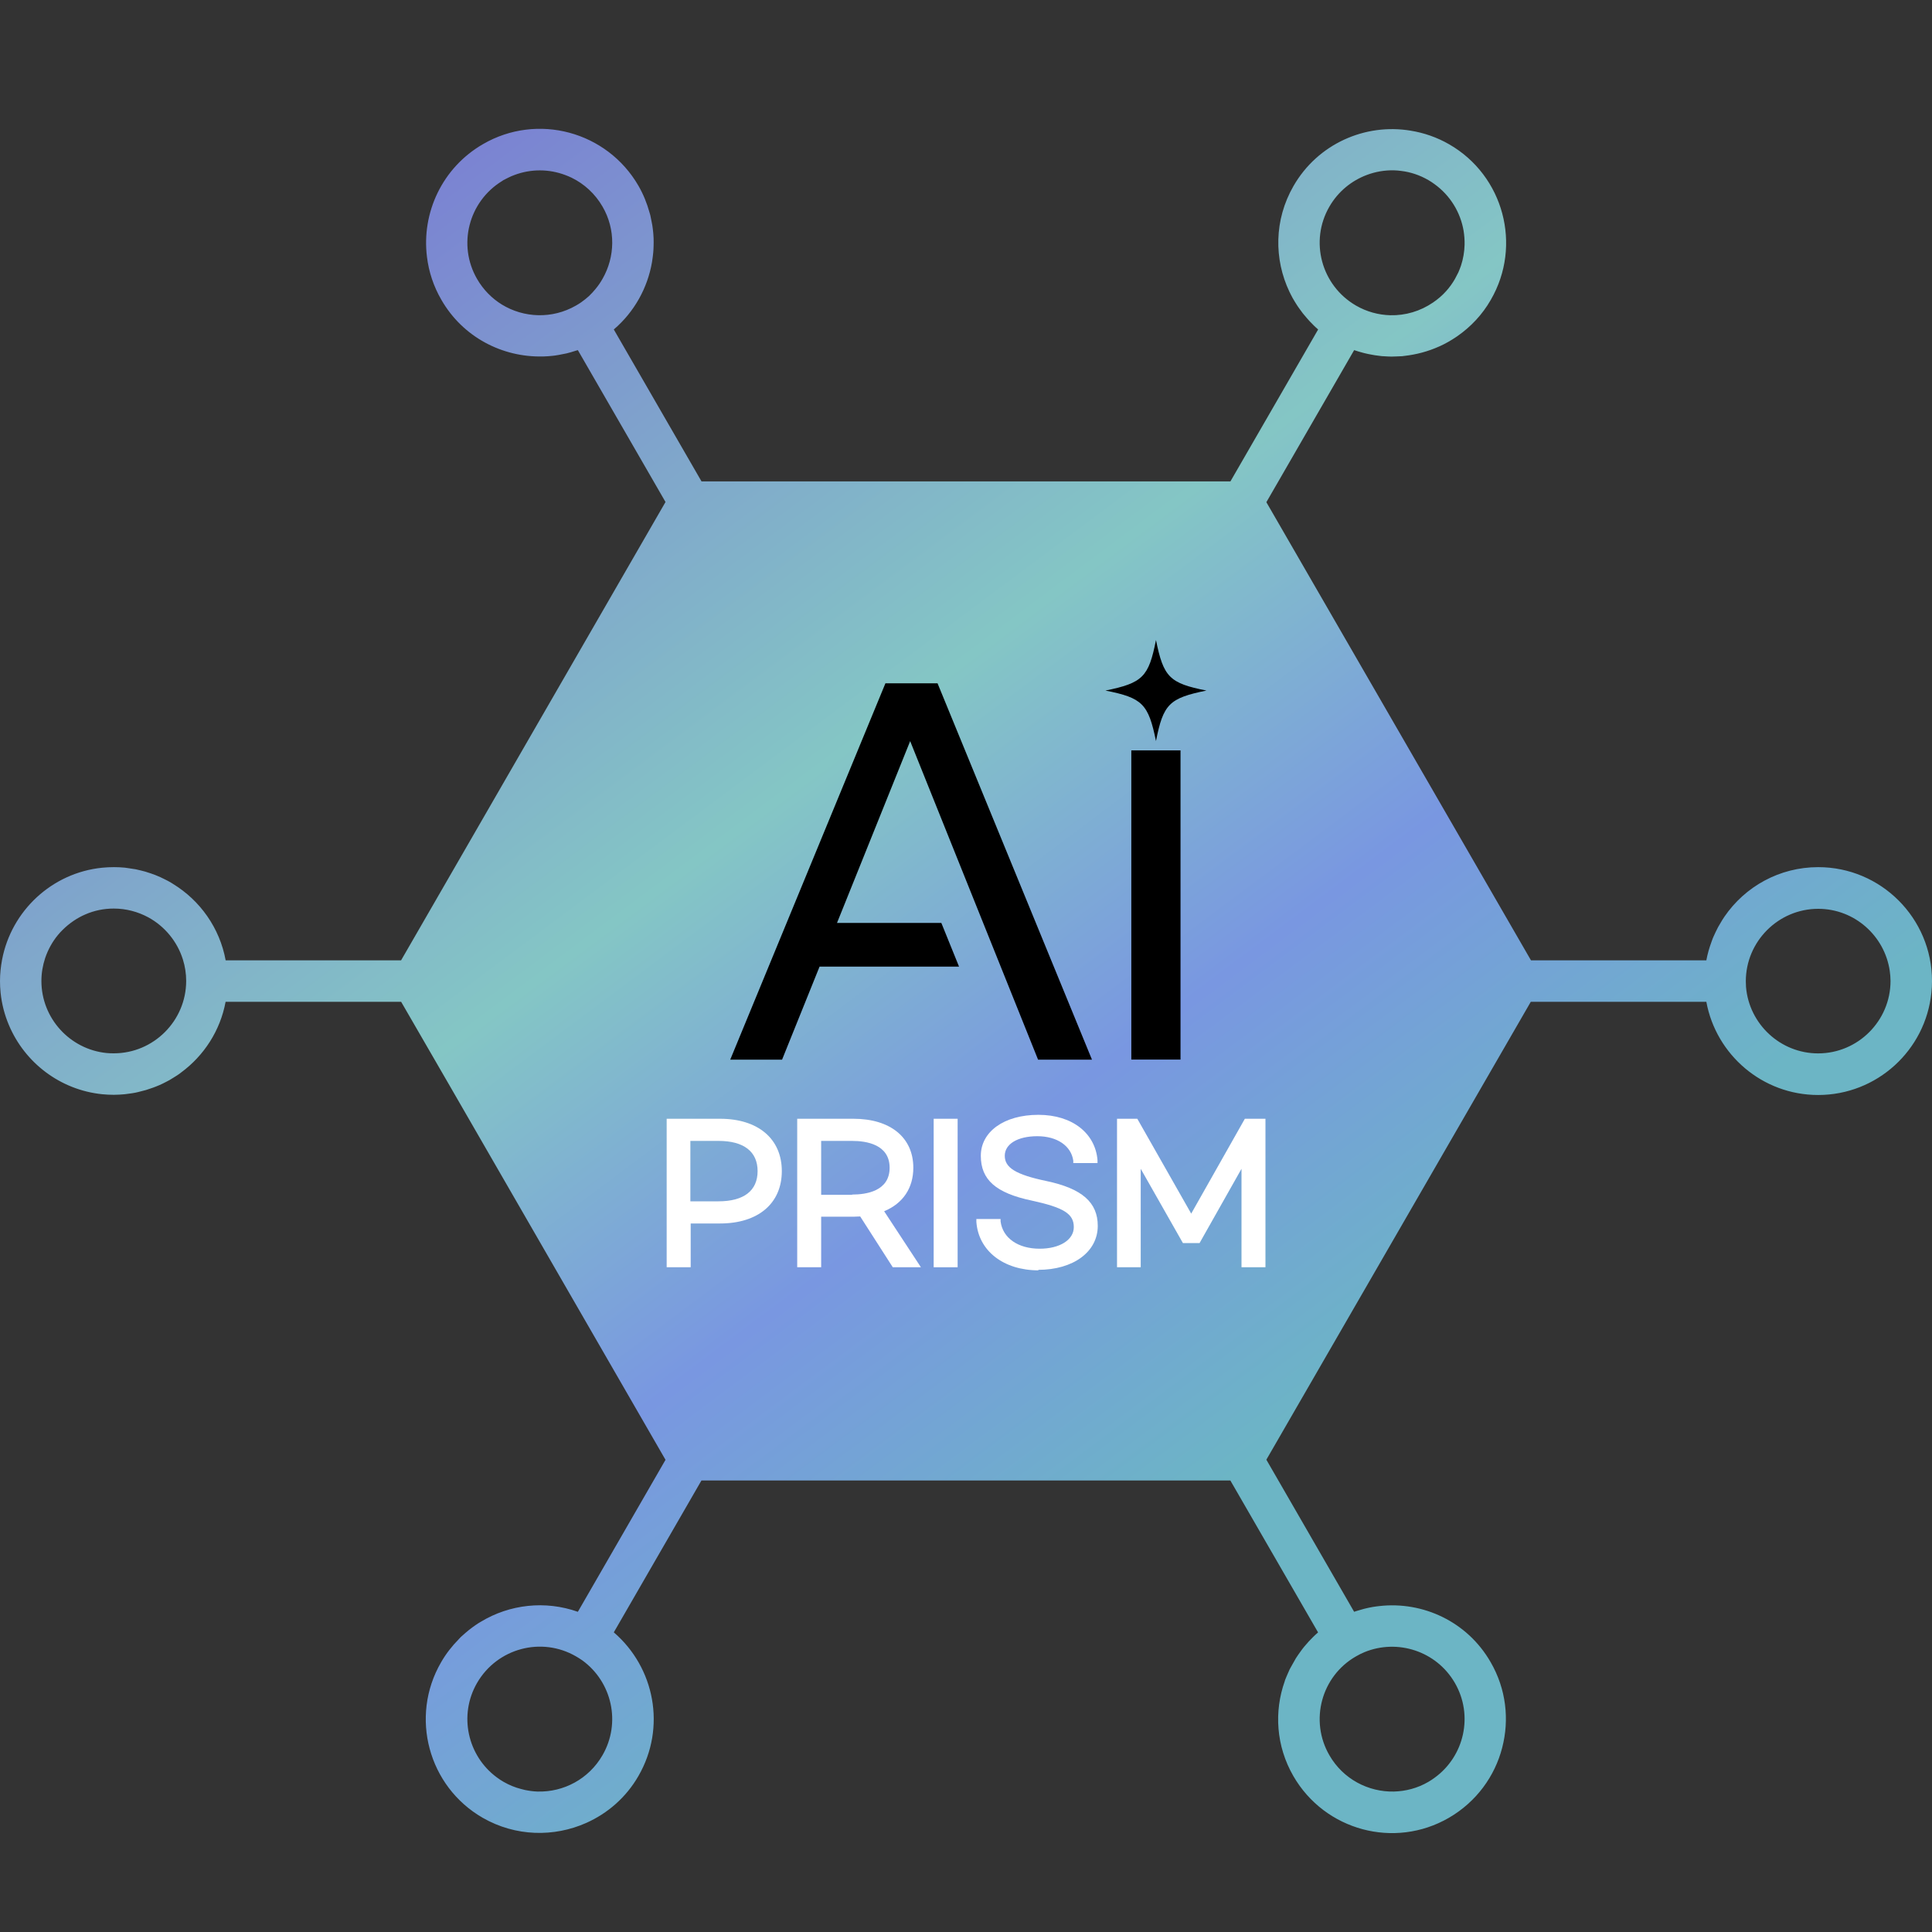
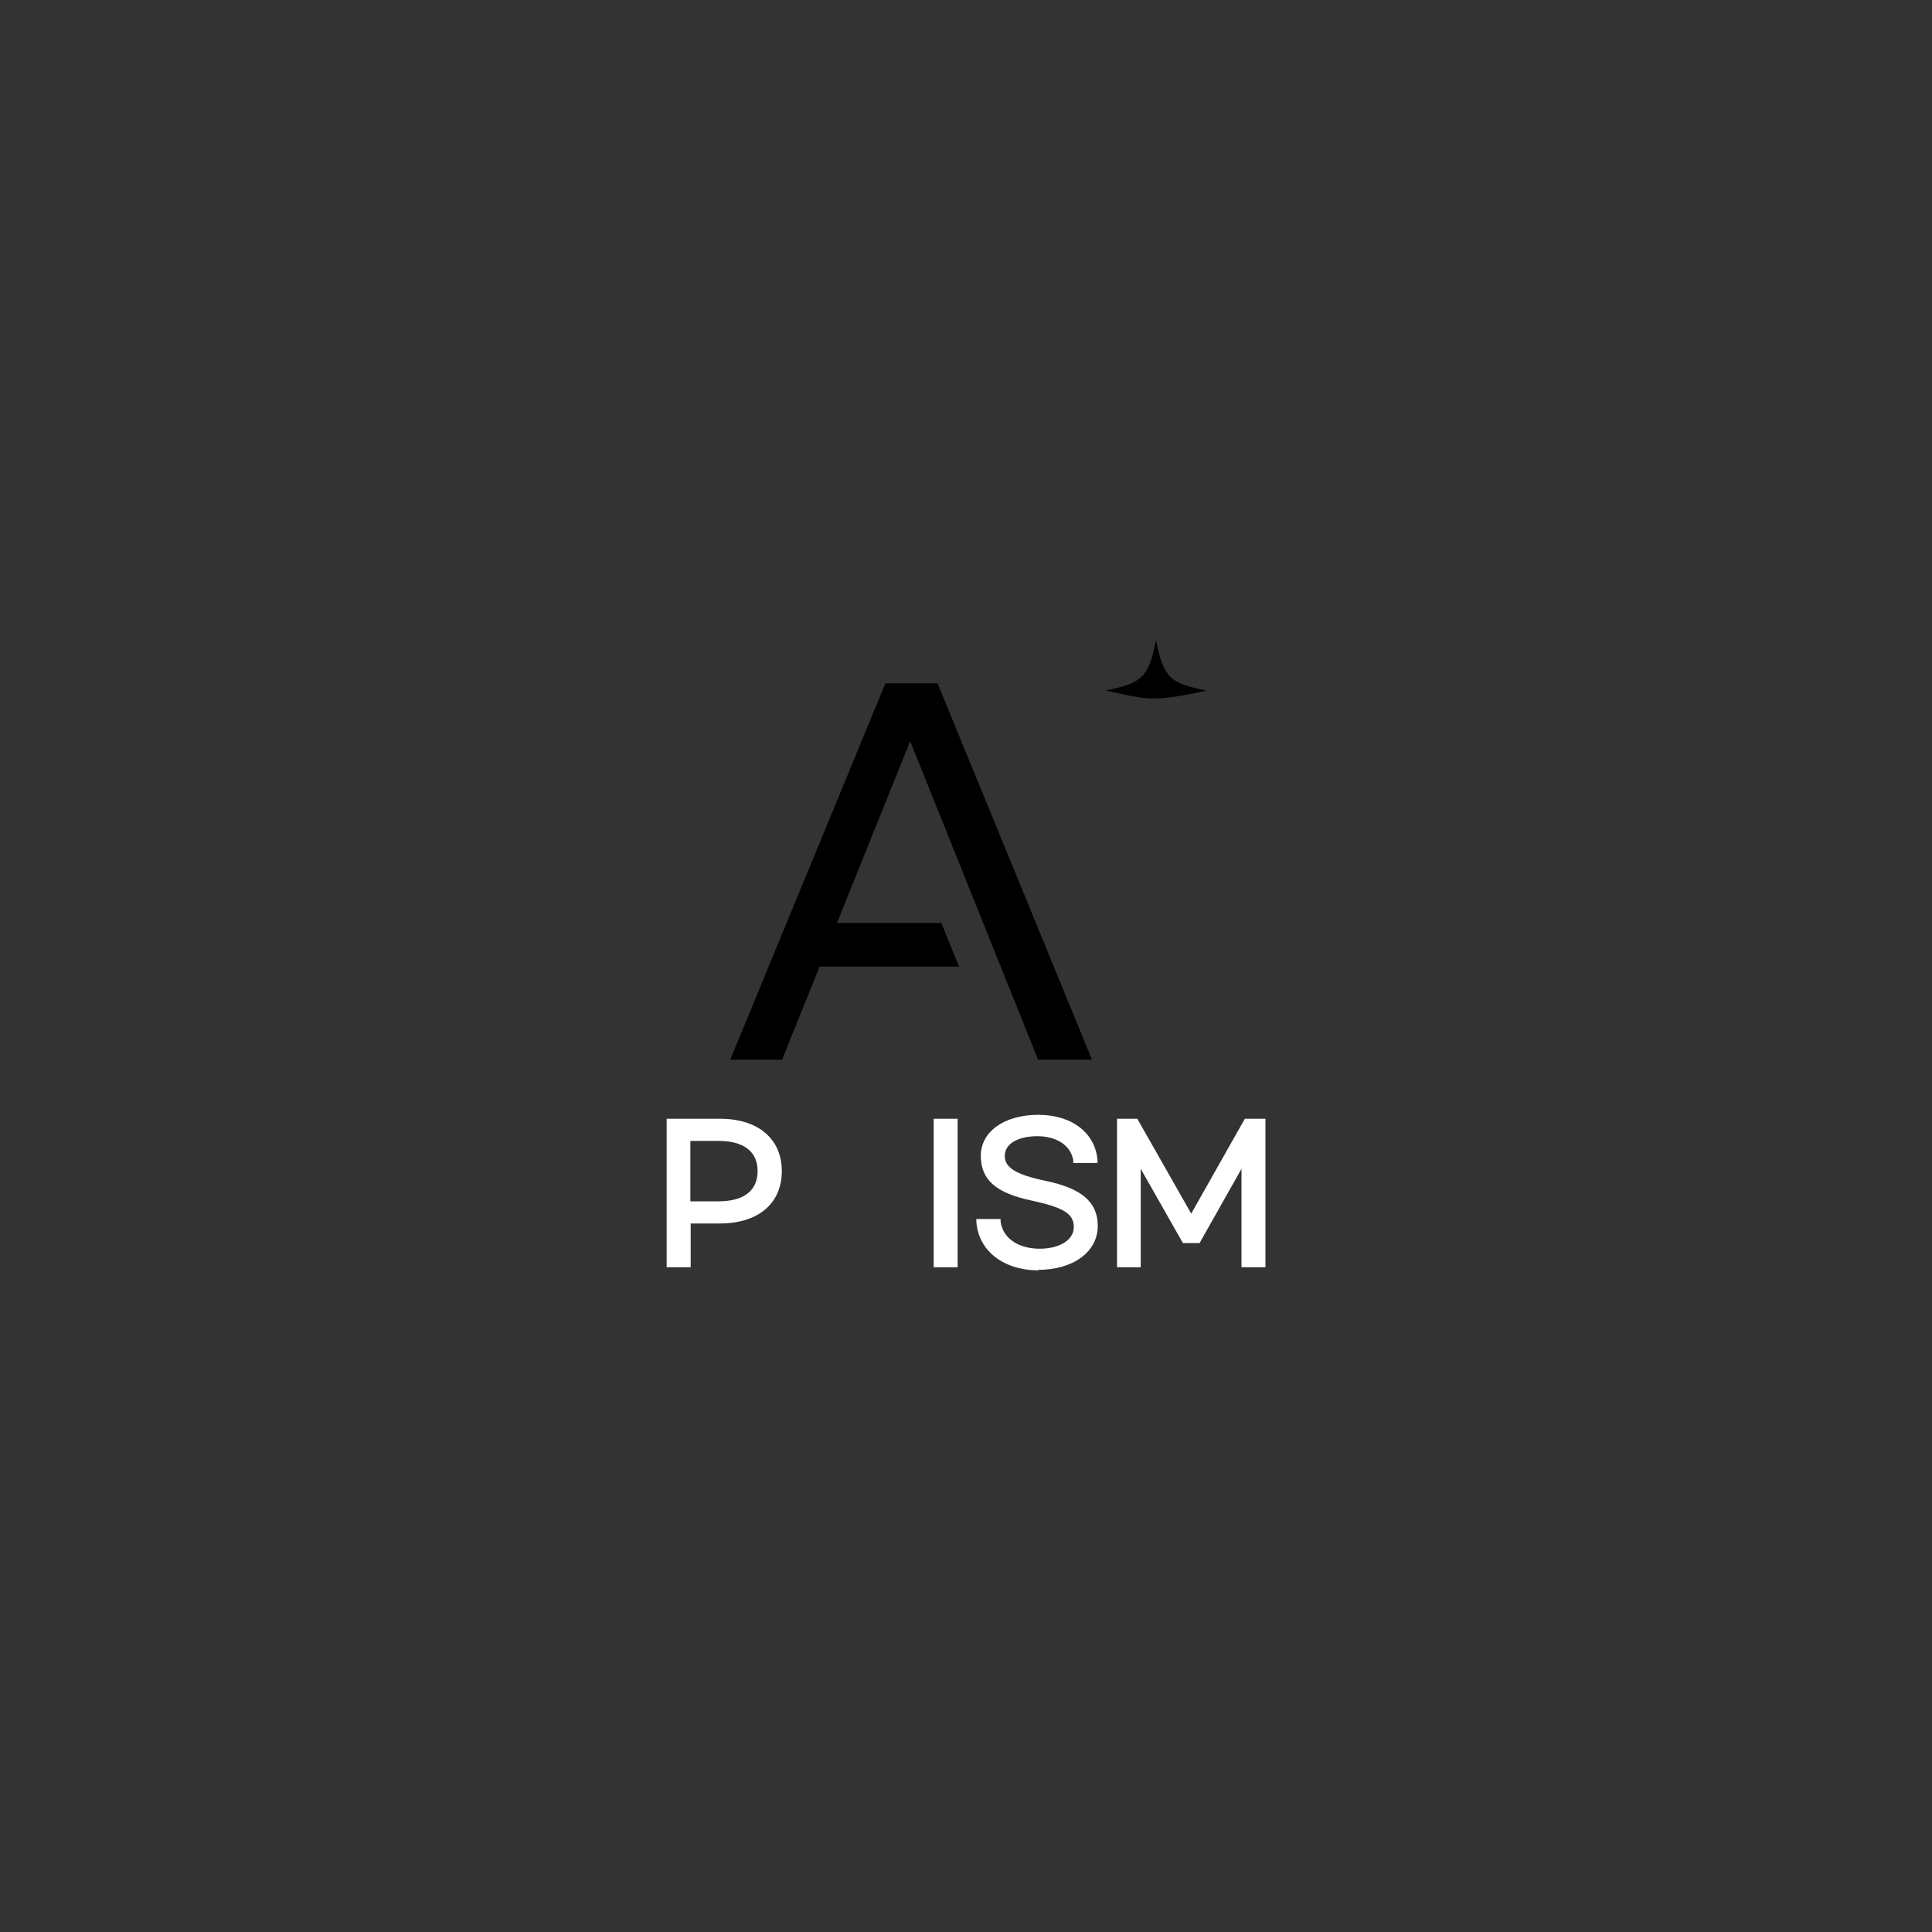
<svg xmlns="http://www.w3.org/2000/svg" width="30" height="30" viewBox="0 0 30 30" fill="none">
  <rect x="0" y="0" width="30" height="30" fill="#333333" stroke="none" />
-   <path d="M7.5 2.238C8.345 1.748 9.425 2.04 9.914 2.885C9.99 3.017 10.045 3.154 10.084 3.294C10.088 3.31 10.094 3.326 10.098 3.342C10.106 3.376 10.113 3.411 10.119 3.446C10.122 3.463 10.126 3.481 10.129 3.498C10.135 3.536 10.139 3.573 10.143 3.611C10.144 3.623 10.146 3.636 10.146 3.649C10.149 3.685 10.15 3.722 10.15 3.758C10.15 3.778 10.15 3.797 10.149 3.817C10.149 3.85 10.146 3.883 10.144 3.916C10.142 3.94 10.139 3.964 10.136 3.988C10.132 4.016 10.129 4.044 10.124 4.072C10.055 4.47 9.851 4.843 9.531 5.116L10.893 7.475H19.106L20.468 5.116C20.421 5.076 20.377 5.031 20.335 4.987C20.321 4.972 20.308 4.956 20.294 4.941C20.272 4.916 20.251 4.891 20.23 4.865C20.214 4.844 20.198 4.823 20.183 4.801C20.166 4.778 20.149 4.754 20.134 4.73C20.122 4.712 20.111 4.695 20.101 4.677C20.081 4.645 20.063 4.612 20.046 4.578C20.038 4.563 20.03 4.548 20.023 4.532C19.781 4.025 19.783 3.414 20.085 2.889C20.462 2.233 21.198 1.911 21.904 2.029C22.109 2.062 22.312 2.131 22.503 2.241C23.348 2.727 23.639 3.811 23.149 4.656C23.017 4.887 22.838 5.074 22.634 5.217C22.625 5.223 22.616 5.229 22.606 5.236C22.528 5.288 22.447 5.335 22.361 5.374C22.356 5.377 22.35 5.379 22.345 5.381C22.175 5.457 21.996 5.505 21.811 5.526C21.799 5.527 21.786 5.529 21.773 5.531C21.741 5.533 21.708 5.534 21.675 5.535C21.653 5.536 21.631 5.537 21.608 5.537C21.575 5.537 21.542 5.535 21.509 5.533C21.491 5.532 21.473 5.531 21.455 5.53C21.419 5.526 21.384 5.521 21.348 5.516C21.333 5.514 21.318 5.511 21.303 5.508C21.263 5.501 21.223 5.493 21.184 5.483C21.174 5.48 21.164 5.478 21.154 5.475C21.114 5.464 21.074 5.453 21.034 5.439C21.032 5.438 21.03 5.438 21.027 5.437L19.664 7.798L23.773 14.912H26.496C26.514 14.814 26.541 14.72 26.575 14.628C26.579 14.619 26.581 14.609 26.585 14.6C26.591 14.583 26.597 14.566 26.605 14.549L26.64 14.473L26.679 14.395C26.684 14.385 26.691 14.375 26.696 14.366C26.712 14.338 26.728 14.31 26.745 14.283C26.756 14.267 26.766 14.25 26.777 14.234C27.095 13.769 27.629 13.465 28.233 13.465C29.208 13.465 30 14.258 30 15.233C30 15.295 29.997 15.356 29.99 15.416C29.9 16.307 29.146 17.003 28.232 17.003C27.367 17.003 26.647 16.378 26.496 15.556H23.77L19.664 22.666L21.027 25.028C21.035 25.025 21.042 25.022 21.05 25.02C21.061 25.016 21.072 25.014 21.083 25.01C21.114 25 21.145 24.991 21.176 24.983L21.226 24.971C21.235 24.969 21.244 24.967 21.253 24.965C21.294 24.956 21.335 24.949 21.376 24.944C21.39 24.942 21.404 24.94 21.418 24.939C22.093 24.862 22.784 25.179 23.146 25.809C23.389 26.228 23.439 26.704 23.326 27.138C23.212 27.581 22.925 27.979 22.498 28.227C21.653 28.716 20.573 28.425 20.084 27.58C19.814 27.113 19.782 26.575 19.95 26.104C19.952 26.099 19.952 26.094 19.954 26.089C19.965 26.059 19.979 26.03 19.991 26C19.998 25.985 20.005 25.969 20.012 25.953L20.026 25.921C20.035 25.903 20.046 25.886 20.056 25.867C20.071 25.838 20.087 25.81 20.104 25.782C20.11 25.771 20.116 25.761 20.122 25.75C20.146 25.712 20.172 25.676 20.198 25.64C20.203 25.633 20.209 25.625 20.214 25.618C20.227 25.602 20.239 25.584 20.253 25.568L20.315 25.497C20.317 25.496 20.318 25.494 20.319 25.492C20.366 25.442 20.414 25.393 20.467 25.348L19.105 22.989H10.892L9.531 25.347C10.166 25.893 10.348 26.823 9.915 27.575C9.722 27.912 9.433 28.159 9.104 28.306C8.603 28.529 8.007 28.52 7.496 28.227C6.651 27.741 6.359 26.657 6.849 25.812C6.926 25.677 7.02 25.559 7.124 25.453C7.135 25.442 7.144 25.431 7.155 25.42C7.178 25.398 7.202 25.377 7.226 25.357C7.244 25.341 7.263 25.325 7.282 25.31C7.3 25.296 7.318 25.282 7.336 25.269C7.368 25.245 7.401 25.223 7.435 25.201C7.446 25.194 7.457 25.188 7.469 25.181C7.913 24.913 8.465 24.848 8.973 25.028L10.334 22.668L7.018 16.92L6.229 15.556H3.503C3.42 16.004 3.167 16.392 2.813 16.653C2.801 16.662 2.789 16.672 2.776 16.681C2.751 16.699 2.724 16.714 2.698 16.731C2.677 16.744 2.655 16.758 2.633 16.771C2.613 16.782 2.593 16.793 2.572 16.803C2.541 16.819 2.509 16.835 2.477 16.849C2.461 16.856 2.446 16.862 2.431 16.868C2.395 16.883 2.36 16.895 2.323 16.907C2.304 16.914 2.285 16.92 2.266 16.926C2.238 16.934 2.209 16.942 2.181 16.948C2.153 16.955 2.125 16.963 2.097 16.968C2.067 16.974 2.036 16.978 2.006 16.982C1.983 16.985 1.96 16.988 1.938 16.991C1.882 16.996 1.825 17 1.768 17C1.706 17 1.646 16.997 1.586 16.991C0.933 16.924 0.385 16.501 0.139 15.919C0.072 15.761 0.027 15.591 0.009 15.413C0.003 15.354 1.38625e-05 15.294 0 15.233C0 15.12 0.012 15.01 0.032 14.903C0.176 14.143 0.806 13.553 1.586 13.474C1.645 13.468 1.706 13.465 1.767 13.465C1.769 13.465 1.771 13.465 1.773 13.465C1.829 13.465 1.884 13.468 1.938 13.473C1.955 13.475 1.971 13.478 1.987 13.48C2.027 13.485 2.067 13.491 2.106 13.498C2.131 13.503 2.155 13.509 2.18 13.515C2.205 13.521 2.229 13.527 2.254 13.534C2.284 13.543 2.314 13.553 2.344 13.563C2.367 13.571 2.39 13.579 2.413 13.588C2.439 13.598 2.464 13.609 2.489 13.62C2.516 13.632 2.542 13.645 2.567 13.658C2.581 13.665 2.595 13.672 2.608 13.679L2.656 13.706C2.666 13.712 2.676 13.719 2.686 13.725C3.107 13.982 3.412 14.41 3.504 14.912H6.228L7.063 13.465L10.334 7.795L8.973 5.437C8.963 5.44 8.954 5.441 8.944 5.445C8.94 5.446 8.935 5.448 8.931 5.449C8.886 5.464 8.84 5.477 8.795 5.488C8.774 5.492 8.754 5.496 8.733 5.5C8.696 5.508 8.659 5.515 8.622 5.52C8.609 5.522 8.595 5.523 8.582 5.525C8.535 5.53 8.488 5.534 8.441 5.535C8.436 5.536 8.431 5.535 8.426 5.535C7.802 5.55 7.188 5.237 6.854 4.656C6.731 4.445 6.658 4.218 6.63 3.99C6.544 3.306 6.865 2.605 7.5 2.238ZM8.944 25.72C8.407 25.409 7.72 25.594 7.408 26.132C7.119 26.632 7.259 27.262 7.713 27.598C7.747 27.623 7.782 27.647 7.819 27.668C7.907 27.719 7.999 27.756 8.093 27.78C8.113 27.786 8.133 27.791 8.153 27.795C8.217 27.808 8.28 27.817 8.344 27.819C8.346 27.819 8.349 27.819 8.352 27.819C8.75 27.829 9.141 27.626 9.355 27.256C9.647 26.752 9.503 26.117 9.042 25.782C9.011 25.76 8.978 25.74 8.944 25.72ZM22.591 26.132C22.304 25.637 21.7 25.444 21.186 25.655C21.142 25.674 21.098 25.695 21.056 25.72C20.518 26.027 20.331 26.718 20.643 27.256C20.856 27.626 21.248 27.828 21.646 27.819C21.828 27.814 22.011 27.767 22.179 27.669C22.212 27.65 22.245 27.628 22.275 27.606C22.738 27.272 22.883 26.636 22.591 26.132ZM28.233 14.112C27.615 14.112 27.109 14.618 27.109 15.237C27.109 15.267 27.11 15.296 27.112 15.325C27.16 15.901 27.645 16.357 28.232 16.357C28.851 16.357 29.356 15.851 29.356 15.232C29.356 15.179 29.351 15.127 29.344 15.076C29.265 14.533 28.798 14.112 28.233 14.112ZM1.767 14.108C1.612 14.108 1.464 14.139 1.33 14.197C1.263 14.225 1.199 14.261 1.14 14.301C1.08 14.342 1.024 14.388 0.973 14.439C0.947 14.464 0.923 14.49 0.9 14.518C0.813 14.623 0.746 14.745 0.701 14.877C0.664 14.989 0.643 15.109 0.643 15.233C0.643 15.813 1.087 16.293 1.652 16.351C1.69 16.355 1.728 16.356 1.767 16.356C2.385 16.356 2.89 15.851 2.891 15.233C2.891 15.117 2.873 15.004 2.84 14.899C2.752 14.618 2.557 14.383 2.302 14.244C2.142 14.158 1.96 14.108 1.767 14.108ZM21.648 2.645C21.502 2.641 21.358 2.666 21.223 2.717C20.987 2.806 20.779 2.973 20.643 3.208C20.331 3.746 20.518 4.434 21.056 4.745C21.224 4.842 21.406 4.89 21.587 4.895C21.823 4.901 22.055 4.832 22.251 4.698C22.326 4.647 22.396 4.588 22.458 4.518C22.508 4.462 22.553 4.4 22.592 4.332L22.645 4.23C22.66 4.195 22.674 4.16 22.686 4.125C22.721 4.019 22.739 3.91 22.742 3.801C22.744 3.728 22.738 3.656 22.727 3.585C22.679 3.301 22.522 3.037 22.275 2.859C22.245 2.836 22.212 2.816 22.179 2.796C22.044 2.718 21.901 2.671 21.756 2.654C21.72 2.649 21.684 2.646 21.648 2.645ZM8.775 2.717C8.527 2.624 8.248 2.62 7.989 2.717C7.956 2.729 7.924 2.743 7.892 2.759C7.868 2.771 7.843 2.783 7.819 2.796C7.811 2.801 7.803 2.807 7.795 2.812C7.277 3.13 7.102 3.803 7.408 4.332C7.505 4.5 7.639 4.634 7.793 4.729C8.133 4.937 8.574 4.957 8.943 4.745C8.972 4.729 9 4.711 9.026 4.693C9.069 4.663 9.108 4.631 9.146 4.597C9.182 4.563 9.215 4.526 9.246 4.489C9.289 4.437 9.326 4.384 9.358 4.326C9.549 3.991 9.564 3.566 9.356 3.208C9.24 3.007 9.07 2.854 8.875 2.759C8.843 2.743 8.809 2.73 8.775 2.717Z" fill="url(#paint0_linear_1211_3490)" />
  <path d="M10.352 19.678V17.372H11.181C11.772 17.372 12.14 17.684 12.14 18.185C12.14 18.687 11.772 18.998 11.181 18.998H10.725V19.678H10.352ZM11.157 18.654C11.55 18.654 11.764 18.489 11.764 18.185C11.764 17.882 11.55 17.716 11.157 17.716H10.72V18.654H11.157Z" fill="white" />
  <path d="M11.181 17.412C11.759 17.412 12.099 17.72 12.099 18.185C12.099 18.65 11.759 18.957 11.181 18.957H10.684V19.637H10.393V17.412H11.181ZM11.808 18.185C11.808 17.853 11.565 17.675 11.161 17.675H10.688V18.69H11.161C11.565 18.69 11.808 18.512 11.808 18.181V18.185Z" fill="white" />
-   <path d="M13.863 19.678L13.357 18.889C13.321 18.889 13.289 18.893 13.252 18.893H12.751V19.678H12.379V17.372H13.252C13.826 17.372 14.182 17.663 14.182 18.133C14.182 18.448 14.021 18.687 13.729 18.808L14.3 19.678H13.859H13.863ZM13.232 18.549C13.45 18.549 13.814 18.497 13.814 18.133C13.814 17.769 13.45 17.716 13.232 17.716H12.751V18.553H13.232V18.549Z" fill="white" />
-   <path d="M13.883 19.637L13.378 18.845C13.338 18.845 13.293 18.849 13.253 18.849H12.711V19.633H12.42V17.409H13.253C13.815 17.409 14.142 17.688 14.142 18.129C14.142 18.444 13.972 18.675 13.669 18.784L14.227 19.633H13.883V19.637ZM13.855 18.133C13.855 17.833 13.62 17.676 13.232 17.676H12.715V18.594H13.232C13.617 18.594 13.855 18.436 13.855 18.137V18.133Z" fill="white" />
  <path d="M14.87 17.372H14.498V19.678H14.87V17.372Z" fill="white" />
  <path d="M14.829 19.637H14.538V17.412H14.829V19.637Z" fill="white" />
  <path d="M16.128 19.726C15.582 19.726 15.194 19.423 15.161 18.974V18.929H15.537V18.966C15.57 19.224 15.808 19.39 16.144 19.39C16.455 19.39 16.674 19.253 16.674 19.055C16.674 18.848 16.52 18.751 16.018 18.642C15.464 18.525 15.23 18.319 15.23 17.947C15.23 17.574 15.59 17.311 16.124 17.311C16.657 17.311 17.009 17.603 17.042 18.015V18.06H16.666V18.023C16.633 17.793 16.415 17.643 16.108 17.643C15.8 17.643 15.602 17.765 15.602 17.947C15.602 18.128 15.764 18.238 16.249 18.339C16.803 18.456 17.046 18.671 17.046 19.035C17.046 19.439 16.666 19.718 16.12 19.718L16.128 19.726Z" fill="white" />
  <path d="M17.005 18.027H16.706C16.677 17.792 16.463 17.61 16.115 17.61C15.768 17.61 15.569 17.756 15.569 17.954C15.569 18.185 15.776 18.286 16.249 18.383C16.795 18.5 17.017 18.71 17.017 19.042C17.017 19.442 16.625 19.685 16.132 19.685C15.614 19.685 15.238 19.402 15.206 18.973H15.505C15.537 19.244 15.776 19.434 16.148 19.434C16.479 19.434 16.718 19.281 16.718 19.058C16.718 18.812 16.516 18.71 16.03 18.609C15.529 18.504 15.27 18.322 15.27 17.954C15.27 17.586 15.634 17.36 16.128 17.36C16.621 17.36 16.977 17.639 17.005 18.027Z" fill="white" />
  <path d="M19.278 19.678V18.149L18.627 19.302H18.368L17.713 18.149V19.678H17.345V17.372H17.66L18.497 18.845L19.33 17.372H19.65V19.678H19.278Z" fill="white" />
-   <path d="M17.64 17.412L18.497 18.925L19.354 17.412H19.609V19.637H19.318V17.995L18.602 19.261H18.392L17.676 17.995V19.637H17.385V17.412H17.64Z" fill="white" />
-   <path d="M18.331 16.453H17.567V11.652H18.331V16.453Z" fill="black" />
-   <path d="M18.734 10.723C18.156 10.84 18.063 10.933 17.95 11.507C17.832 10.929 17.739 10.836 17.165 10.723C17.744 10.605 17.837 10.512 17.95 9.938C18.067 10.516 18.16 10.609 18.734 10.723Z" fill="black" />
+   <path d="M18.734 10.723C17.832 10.929 17.739 10.836 17.165 10.723C17.744 10.605 17.837 10.512 17.95 9.938C18.067 10.516 18.16 10.609 18.734 10.723Z" fill="black" />
  <path d="M14.133 11.508L12.997 14.331H14.617L14.892 15.01H12.726L12.144 16.454H11.339L13.749 10.61H14.558L16.956 16.454H16.119L14.133 11.508Z" fill="black" />
  <defs>
    <linearGradient id="paint0_linear_1211_3490" x1="5.955" y1="2.5" x2="22.934" y2="25.189" gradientUnits="userSpaceOnUse">
      <stop stop-color="#7A7FD3" />
      <stop offset="0.41" stop-color="#84C6C5" />
      <stop offset="0.633" stop-color="#7997E1" />
      <stop offset="0.856" stop-color="#6CB5C5" />
    </linearGradient>
  </defs>
</svg>